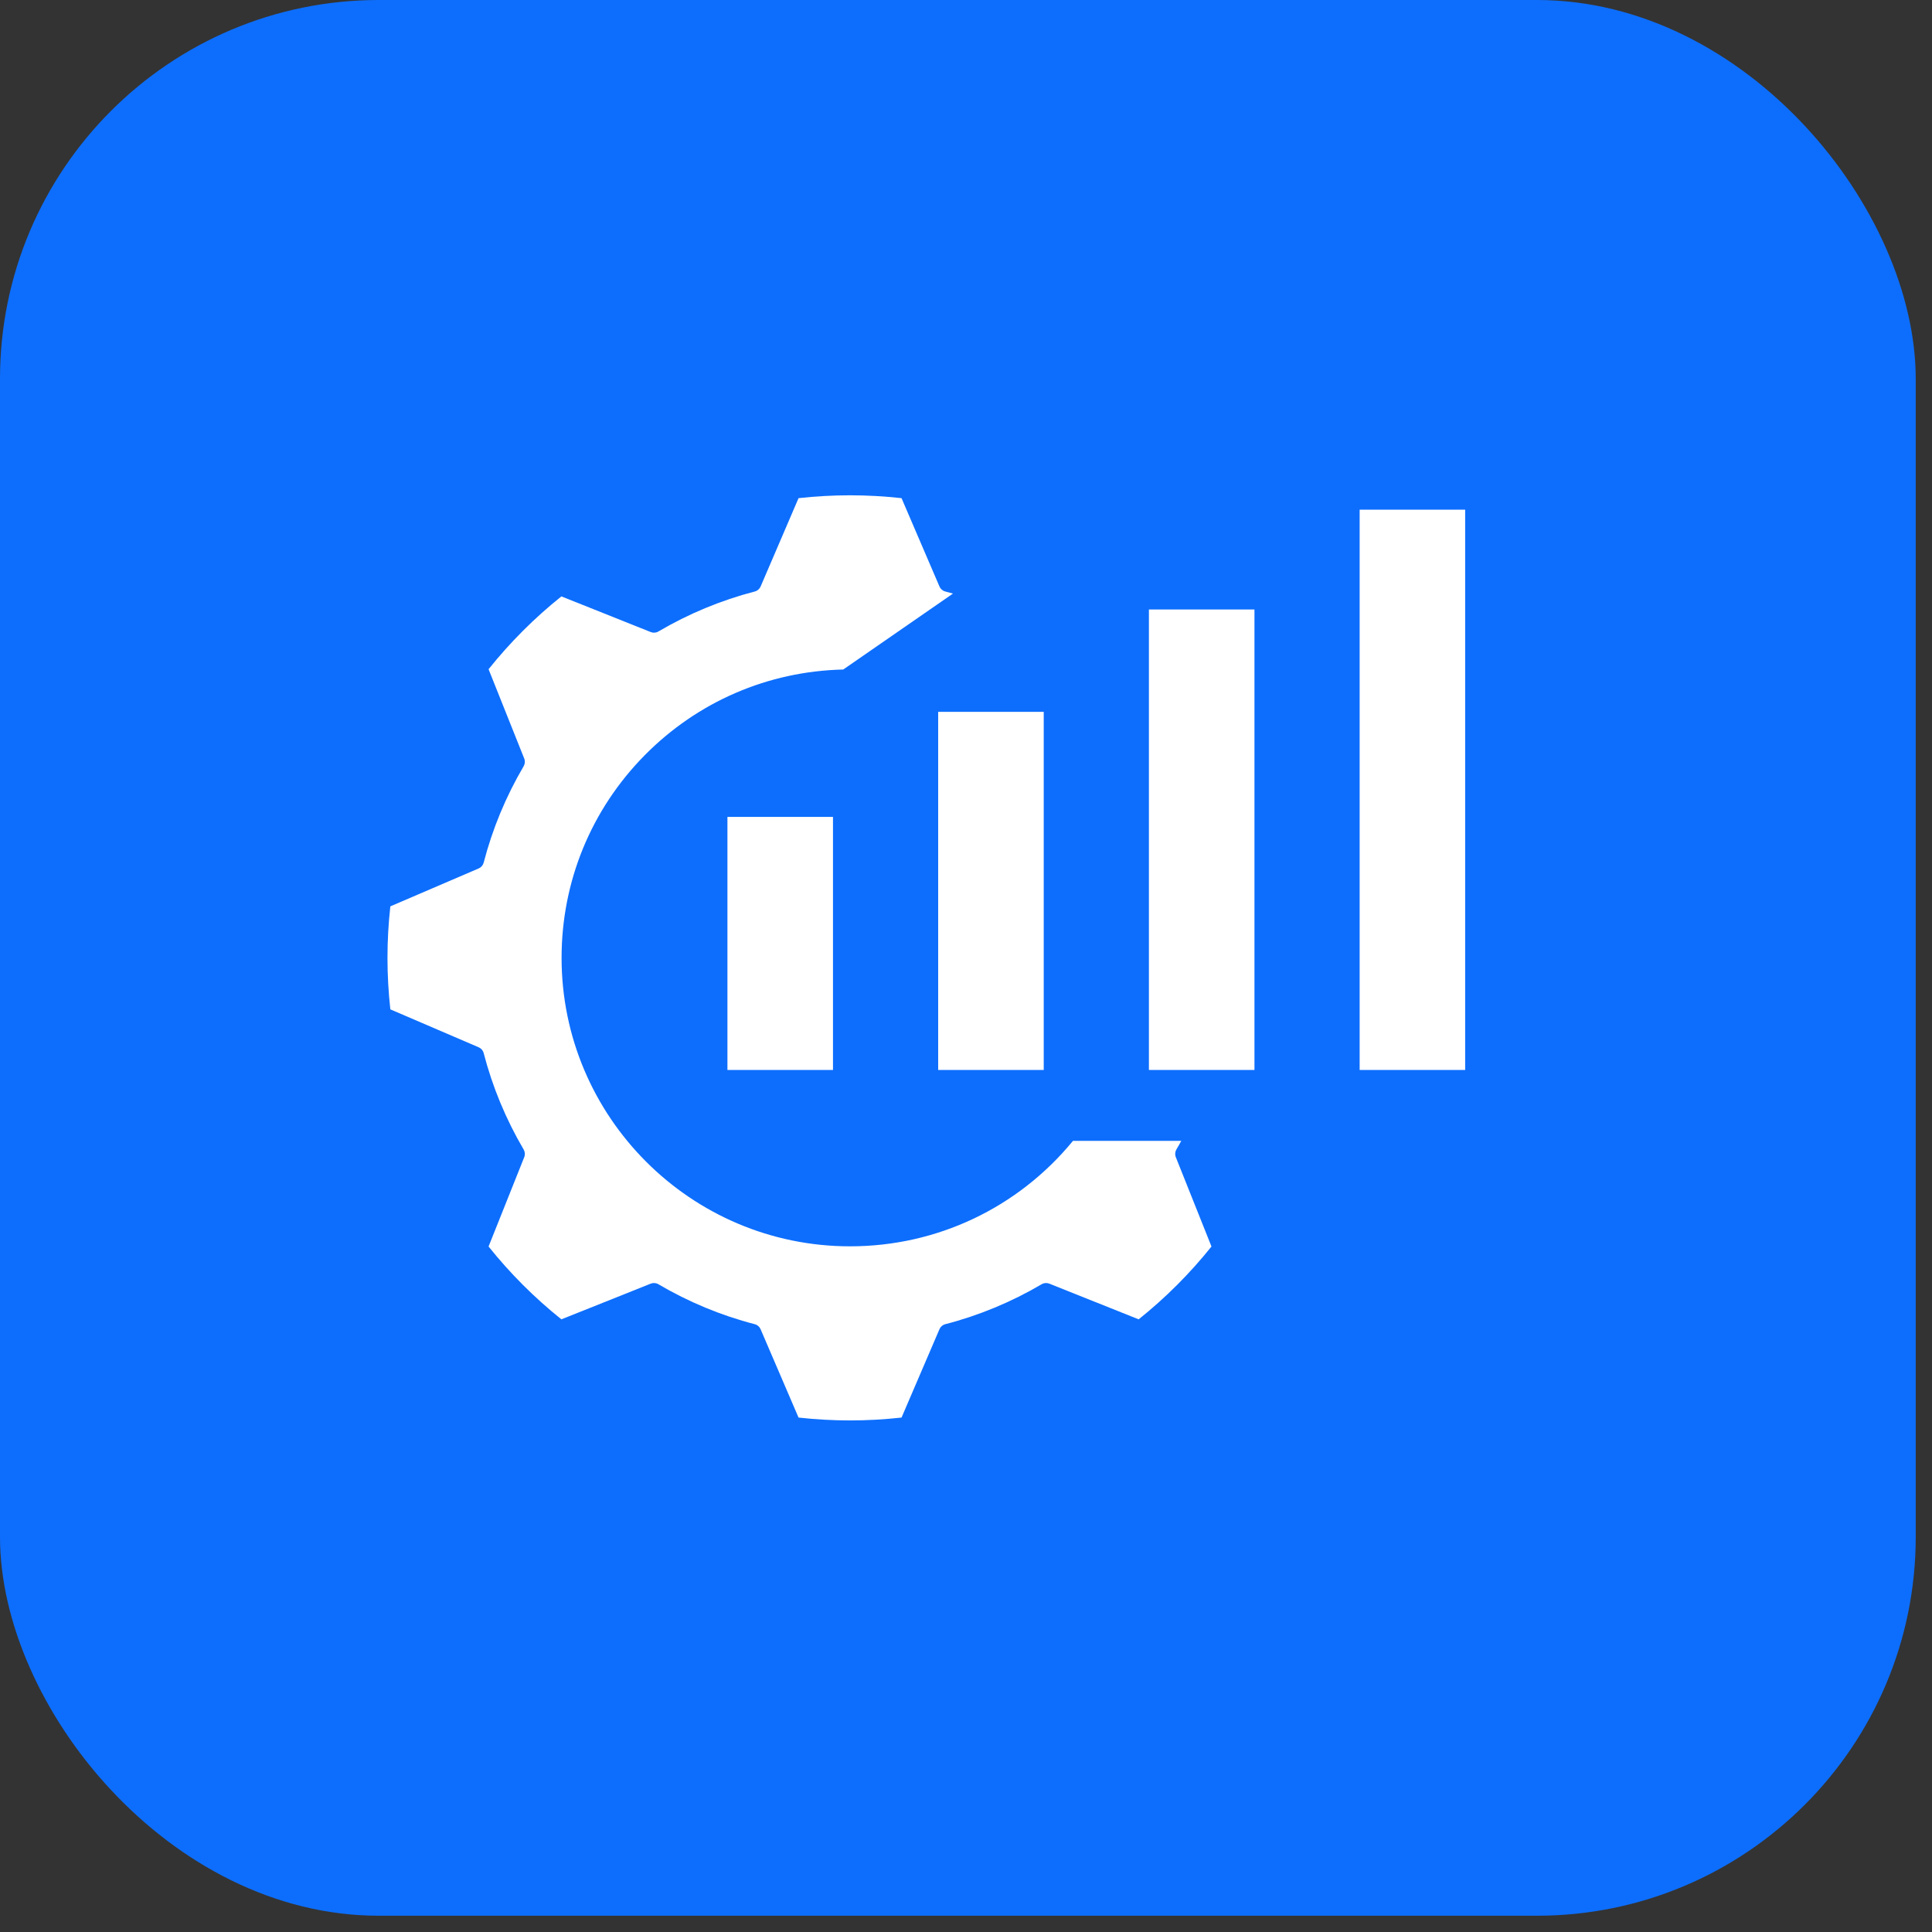
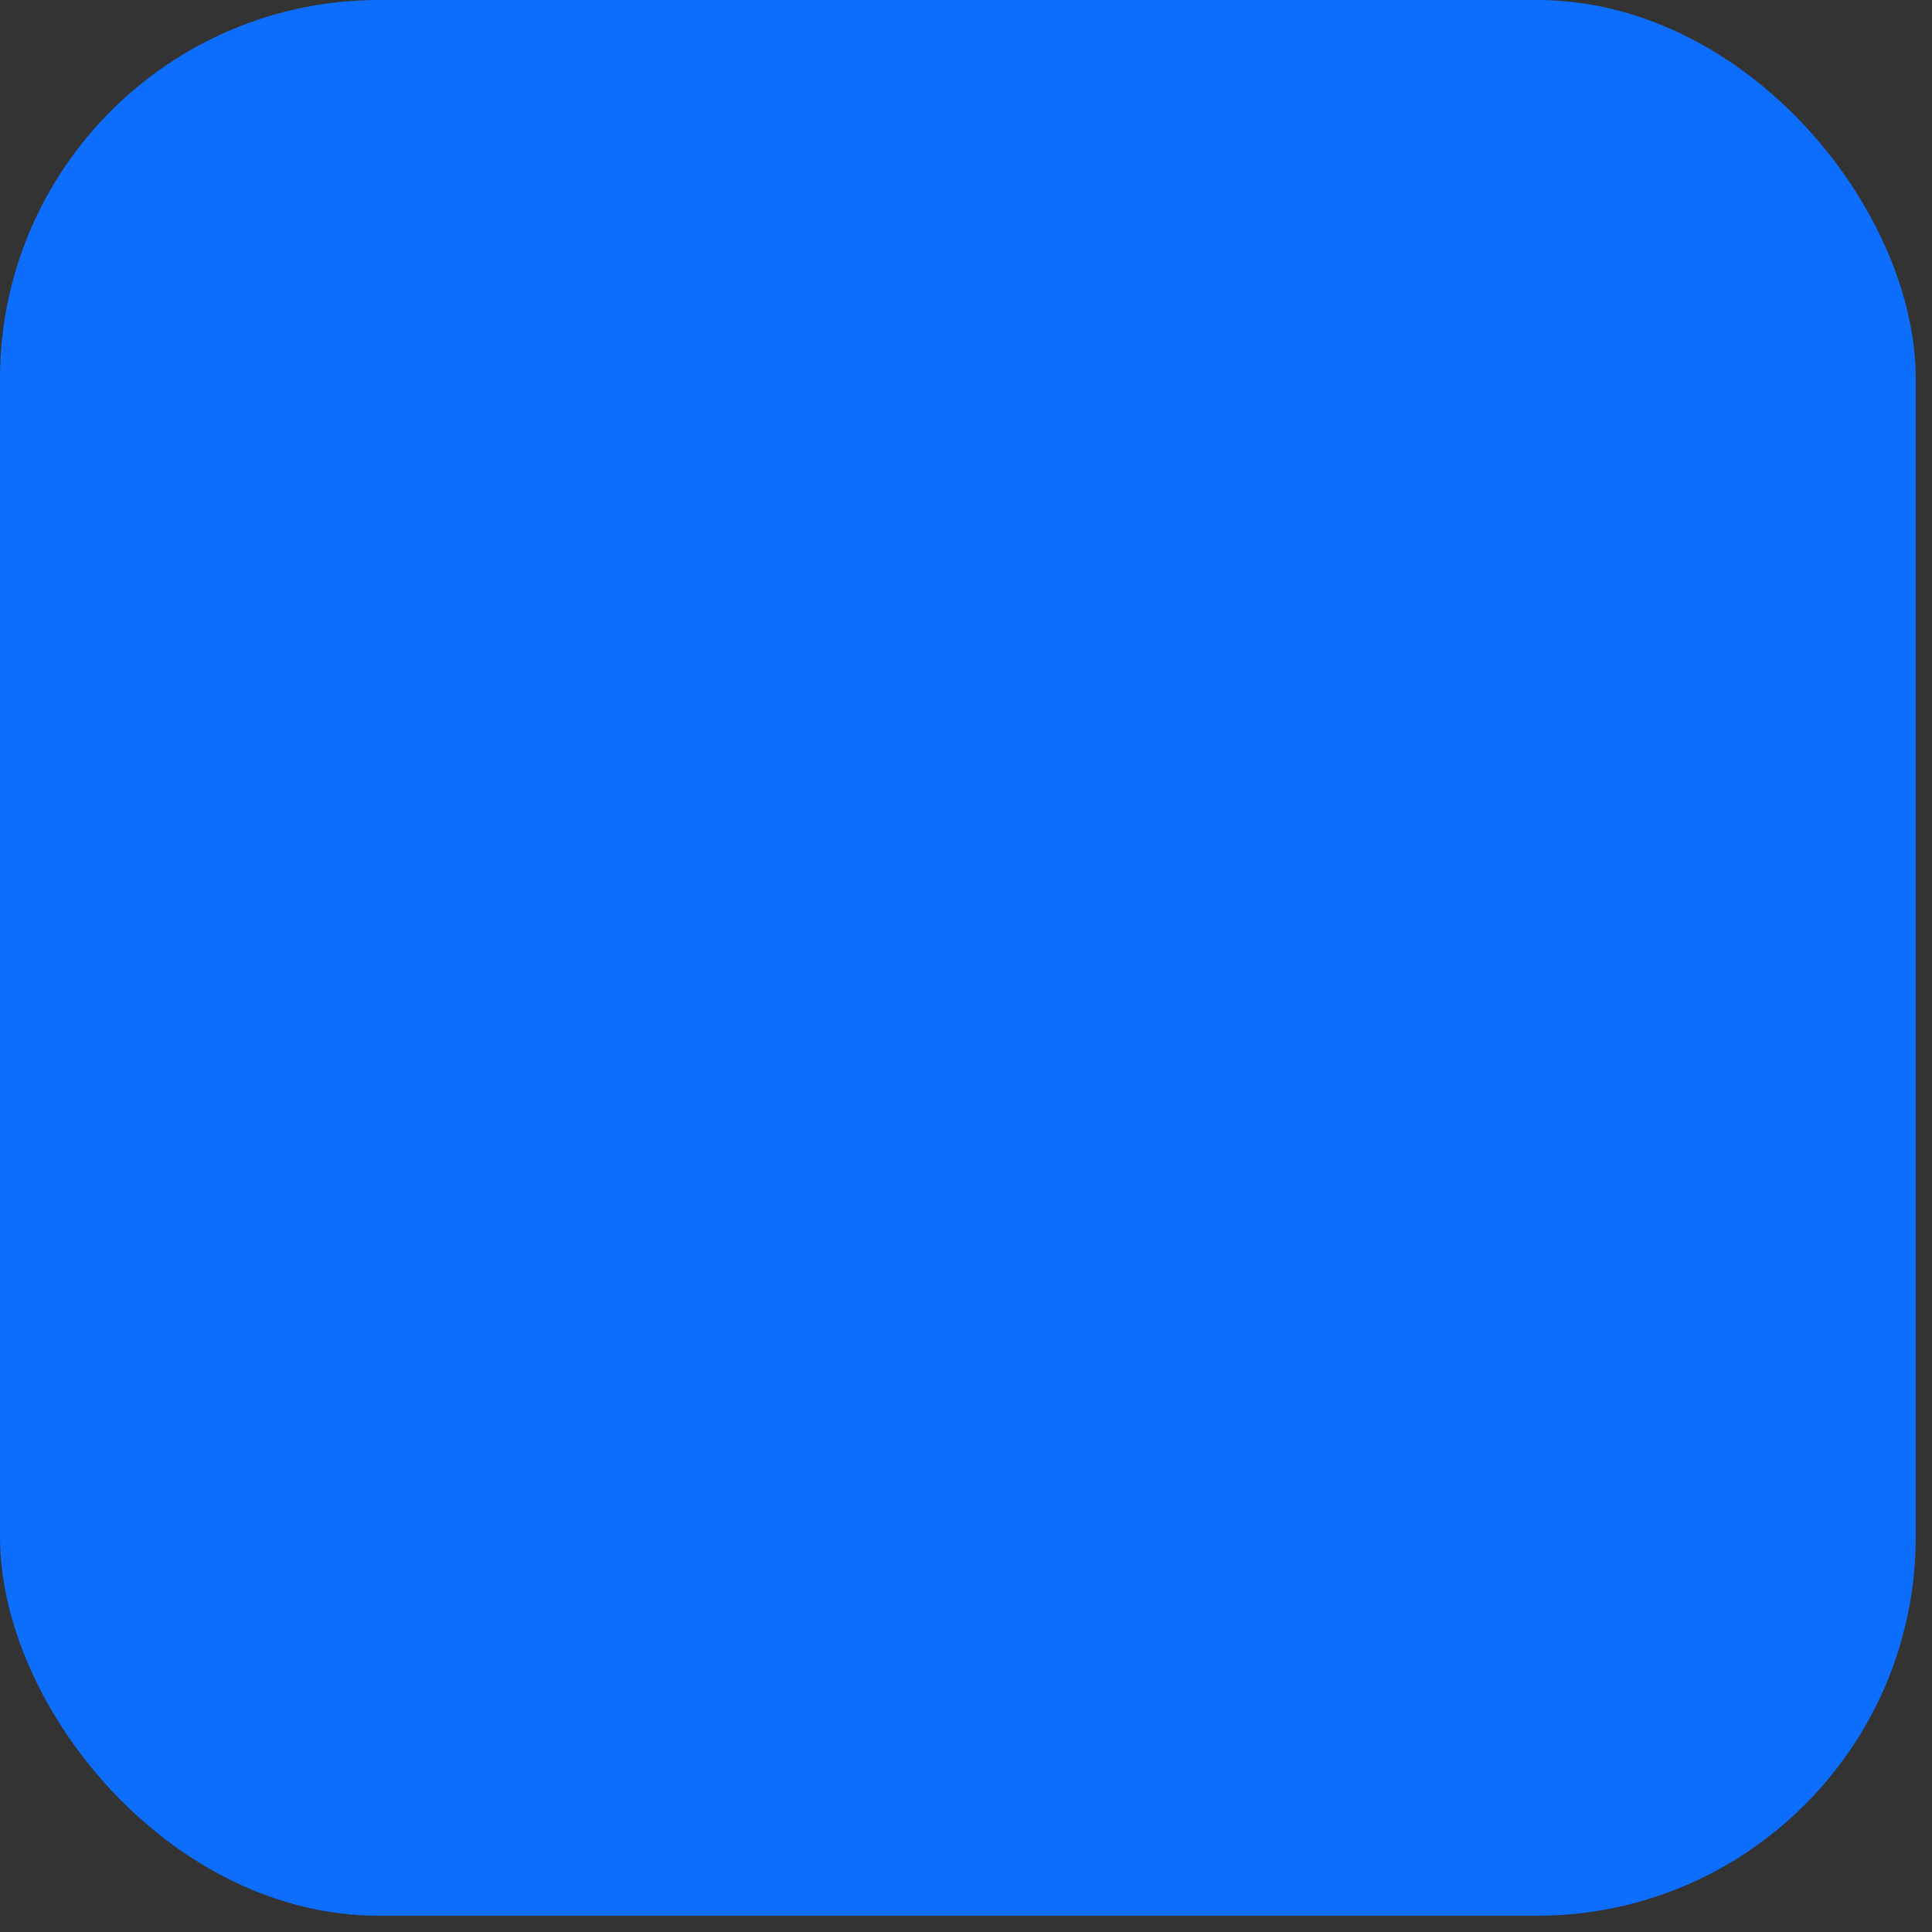
<svg xmlns="http://www.w3.org/2000/svg" width="52" height="52" viewBox="0 0 52 52" fill="none">
  <rect x="0" y="0" width="52" height="52" fill="#333333" stroke="none" />
  <rect width="51.562" height="51.562" rx="10.196" fill="#0D6EFD" />
-   <path d="M19.579 21.987H22.42V28.798H19.579V21.987ZM25.251 28.798H28.092V19.16H25.251V28.798ZM30.923 28.798H33.764V16.404H30.923V28.798ZM36.595 28.798H39.435V13.719H36.595V28.798ZM32.607 33.55L31.647 31.145C31.62 31.078 31.626 31.002 31.662 30.939C31.707 30.864 31.751 30.787 31.794 30.707H28.879C27.396 32.512 25.216 33.545 22.879 33.545C18.598 33.545 15.115 30.062 15.115 25.781C15.115 23.727 15.909 21.79 17.352 20.328C18.777 18.884 20.672 18.067 22.696 18.02L25.65 15.976C25.58 15.957 25.511 15.938 25.442 15.92C25.372 15.902 25.314 15.852 25.286 15.786L24.265 13.408C23.802 13.357 23.336 13.331 22.879 13.331C22.421 13.331 21.956 13.357 21.493 13.408L20.472 15.786C20.443 15.852 20.386 15.902 20.316 15.92C19.406 16.157 18.533 16.519 17.72 16.997C17.658 17.034 17.582 17.039 17.515 17.012L15.11 16.052C14.387 16.63 13.729 17.288 13.15 18.012L14.11 20.417C14.137 20.484 14.131 20.56 14.095 20.622C13.616 21.436 13.254 22.309 13.018 23.218C13 23.288 12.951 23.345 12.884 23.374L10.506 24.395C10.455 24.855 10.429 25.32 10.429 25.781C10.429 26.241 10.455 26.706 10.506 27.167L12.884 28.188C12.95 28.216 13 28.274 13.018 28.344C13.254 29.253 13.616 30.126 14.094 30.939C14.131 31.002 14.137 31.078 14.11 31.145L13.15 33.55C13.729 34.274 14.387 34.932 15.11 35.51L17.515 34.549C17.582 34.523 17.658 34.528 17.72 34.565C18.534 35.044 19.407 35.406 20.315 35.641C20.385 35.659 20.443 35.709 20.471 35.775L21.493 38.154C21.956 38.205 22.421 38.231 22.879 38.231C23.336 38.231 23.801 38.205 24.265 38.154L25.286 35.775C25.314 35.709 25.372 35.659 25.442 35.641C26.35 35.406 27.223 35.044 28.037 34.565C28.099 34.528 28.175 34.523 28.242 34.549L30.647 35.51C31.37 34.932 32.029 34.273 32.607 33.55Z" fill="white" />
</svg>